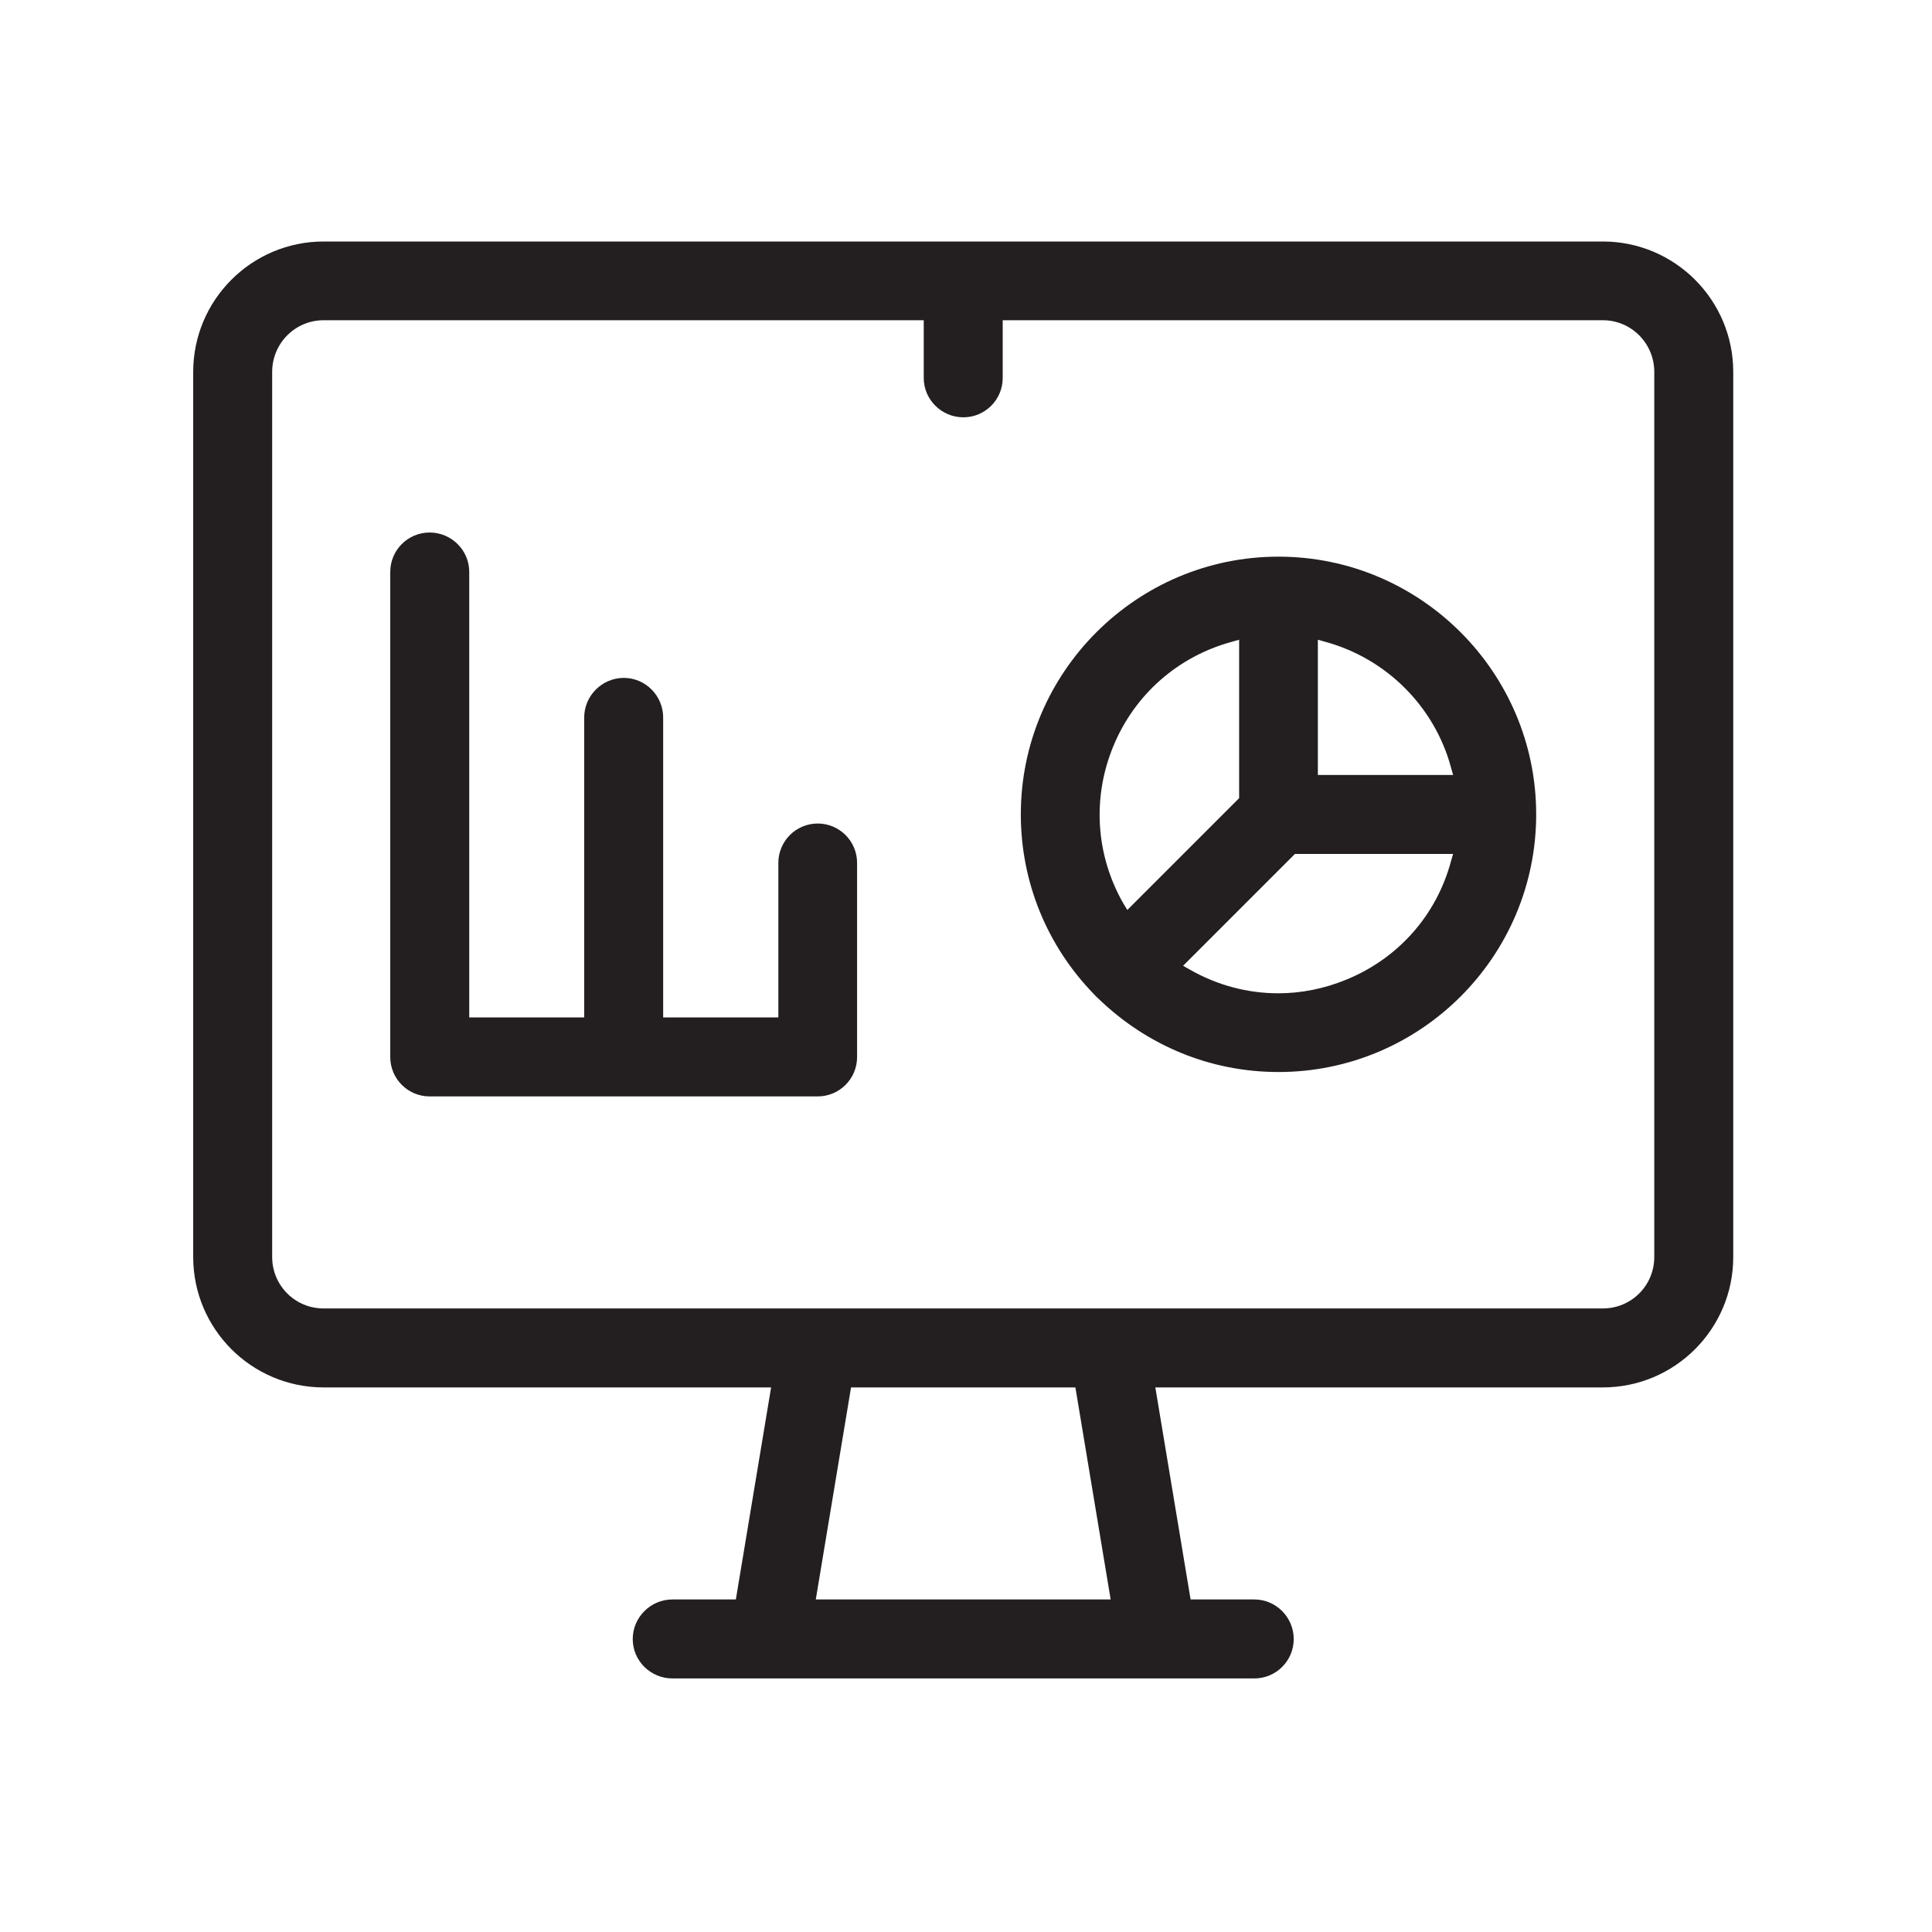
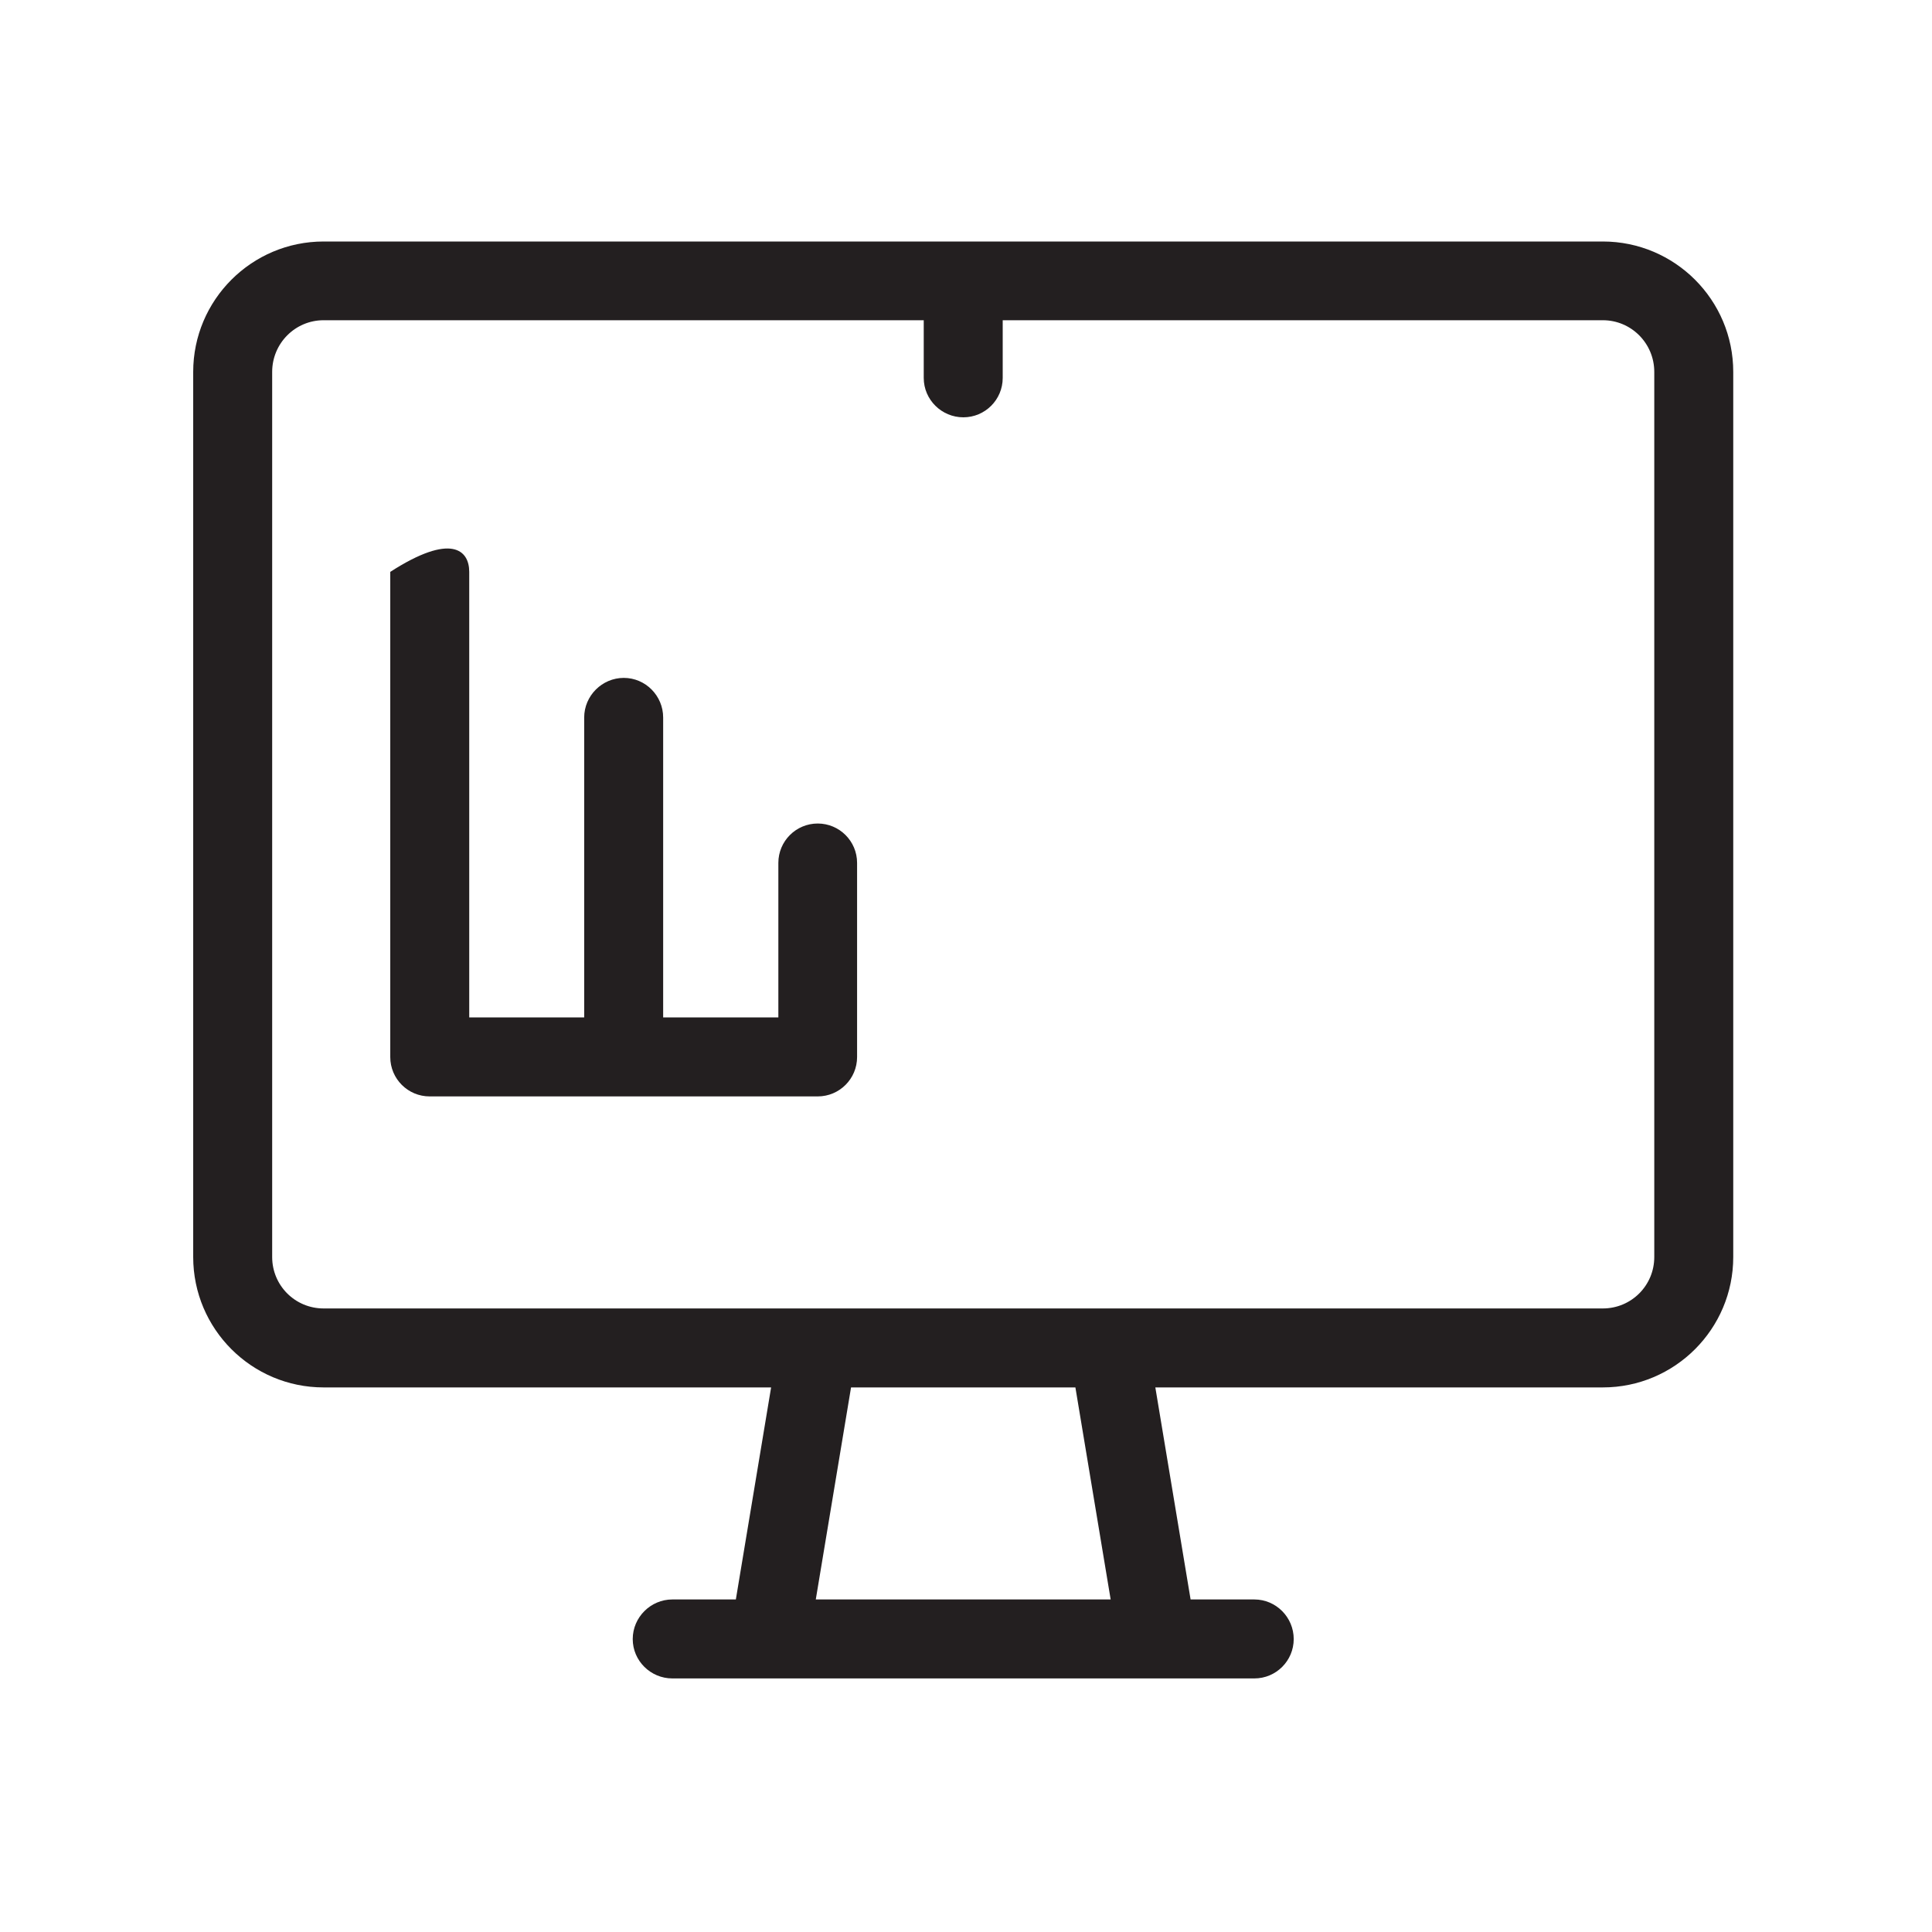
<svg xmlns="http://www.w3.org/2000/svg" width="80" height="80" viewBox="0 0 80 80" fill="none">
  <path d="M66.37 10H13.4C10.42 10 8 12.42 8 15.4V52.05C8 55.03 10.42 57.45 13.4 57.45H31.93L30.47 66.23H27.84C26.94 66.23 26.2 66.97 26.2 67.87C26.2 68.77 26.94 69.5 27.84 69.5H51.94C52.84 69.5 53.57 68.77 53.57 67.87C53.57 66.97 52.84 66.23 51.94 66.23H49.3L47.84 57.45H66.37C69.35 57.45 71.77 55.03 71.77 52.05V15.4C71.77 12.42 69.35 10 66.37 10ZM33.78 66.23L35.24 57.45H44.53L45.99 66.23H33.78ZM68.5 52.05C68.5 53.23 67.55 54.18 66.37 54.18H13.4C12.22 54.18 11.27 53.23 11.27 52.05V15.4C11.27 14.22 12.22 13.26 13.4 13.26H38.25V15.65C38.25 16.55 38.99 17.28 39.89 17.28C40.79 17.28 41.52 16.55 41.52 15.65V13.26H66.37C67.55 13.26 68.5 14.22 68.5 15.4V52.05Z" fill="#231F20" />
-   <path d="M35.49 35.73V43.77C35.49 44.67 34.76 45.4 33.86 45.4H17.79C16.89 45.4 16.16 44.67 16.16 43.77V23.68C16.16 22.78 16.89 22.05 17.79 22.05C18.69 22.05 19.43 22.78 19.43 23.68V42.13H24.19V29.71C24.19 28.81 24.93 28.07 25.83 28.07C26.73 28.07 27.46 28.81 27.46 29.71V42.13H32.23V35.73C32.23 34.83 32.96 34.1 33.86 34.1C34.76 34.1 35.49 34.83 35.49 35.73Z" fill="#231F20" />
-   <path d="M52.94 23.05C47.06 23.05 42.27 27.84 42.27 33.72C42.27 36.52 43.35 39.17 45.31 41.18C45.363 41.24 45.413 41.29 45.46 41.33C47.5 43.31 50.14 44.39 52.94 44.39C58.82 44.39 63.61 39.61 63.61 33.72C63.61 27.84 58.82 23.05 52.94 23.05ZM46.51 37.4C45.37 35.4 45.22 33.03 46.1 30.9C46.98 28.76 48.77 27.19 50.99 26.58L51.31 26.49V33.05L46.68 37.68L46.51 37.4ZM60.08 35.67C59.48 37.9 57.9 39.68 55.76 40.56C54.84 40.94 53.88 41.13 52.93 41.13C51.66 41.13 50.41 40.8 49.27 40.15L48.99 39.99L53.62 35.36H60.17L60.08 35.67ZM54.57 32.09V26.49L54.89 26.58C57.41 27.27 59.4 29.26 60.08 31.77L60.17 32.09H54.57Z" fill="#231F20" />
+   <path d="M35.49 35.73V43.77C35.49 44.67 34.76 45.4 33.86 45.4H17.79C16.89 45.4 16.16 44.67 16.16 43.77V23.68C18.69 22.05 19.43 22.78 19.43 23.68V42.13H24.19V29.71C24.19 28.81 24.93 28.07 25.83 28.07C26.73 28.07 27.46 28.81 27.46 29.71V42.13H32.23V35.73C32.23 34.83 32.96 34.1 33.86 34.1C34.76 34.1 35.49 34.83 35.49 35.73Z" fill="#231F20" />
</svg>